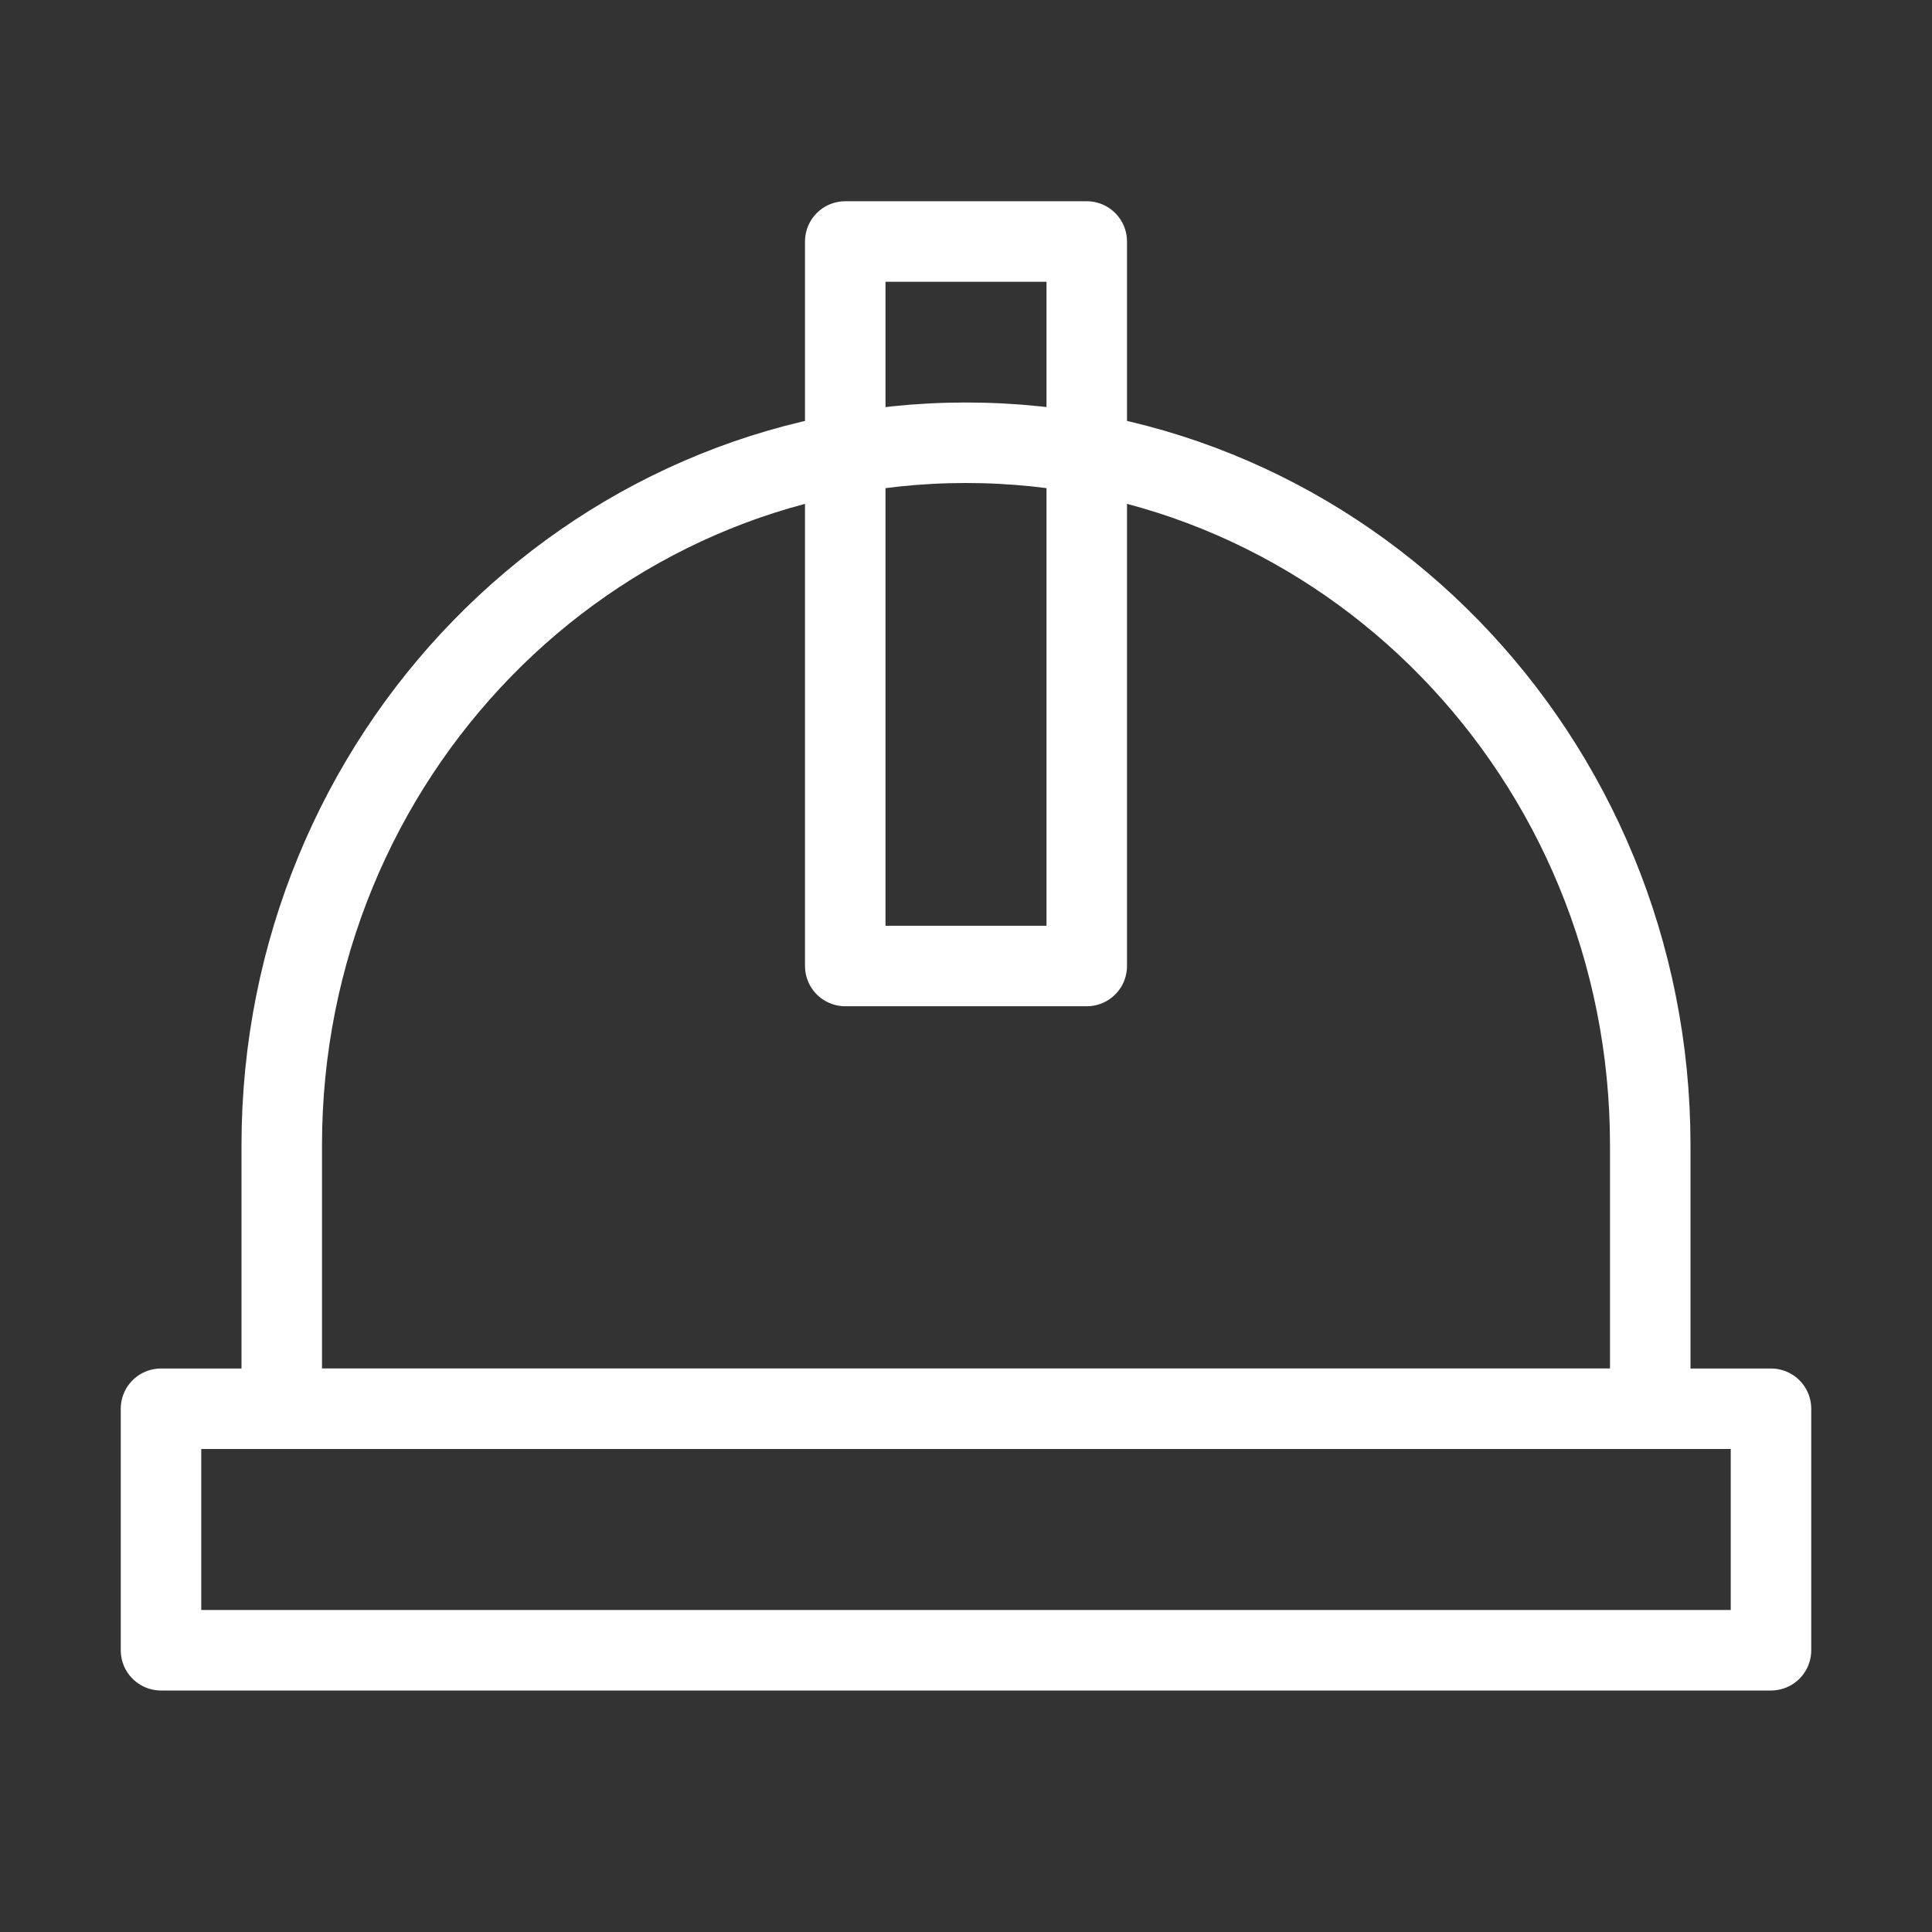
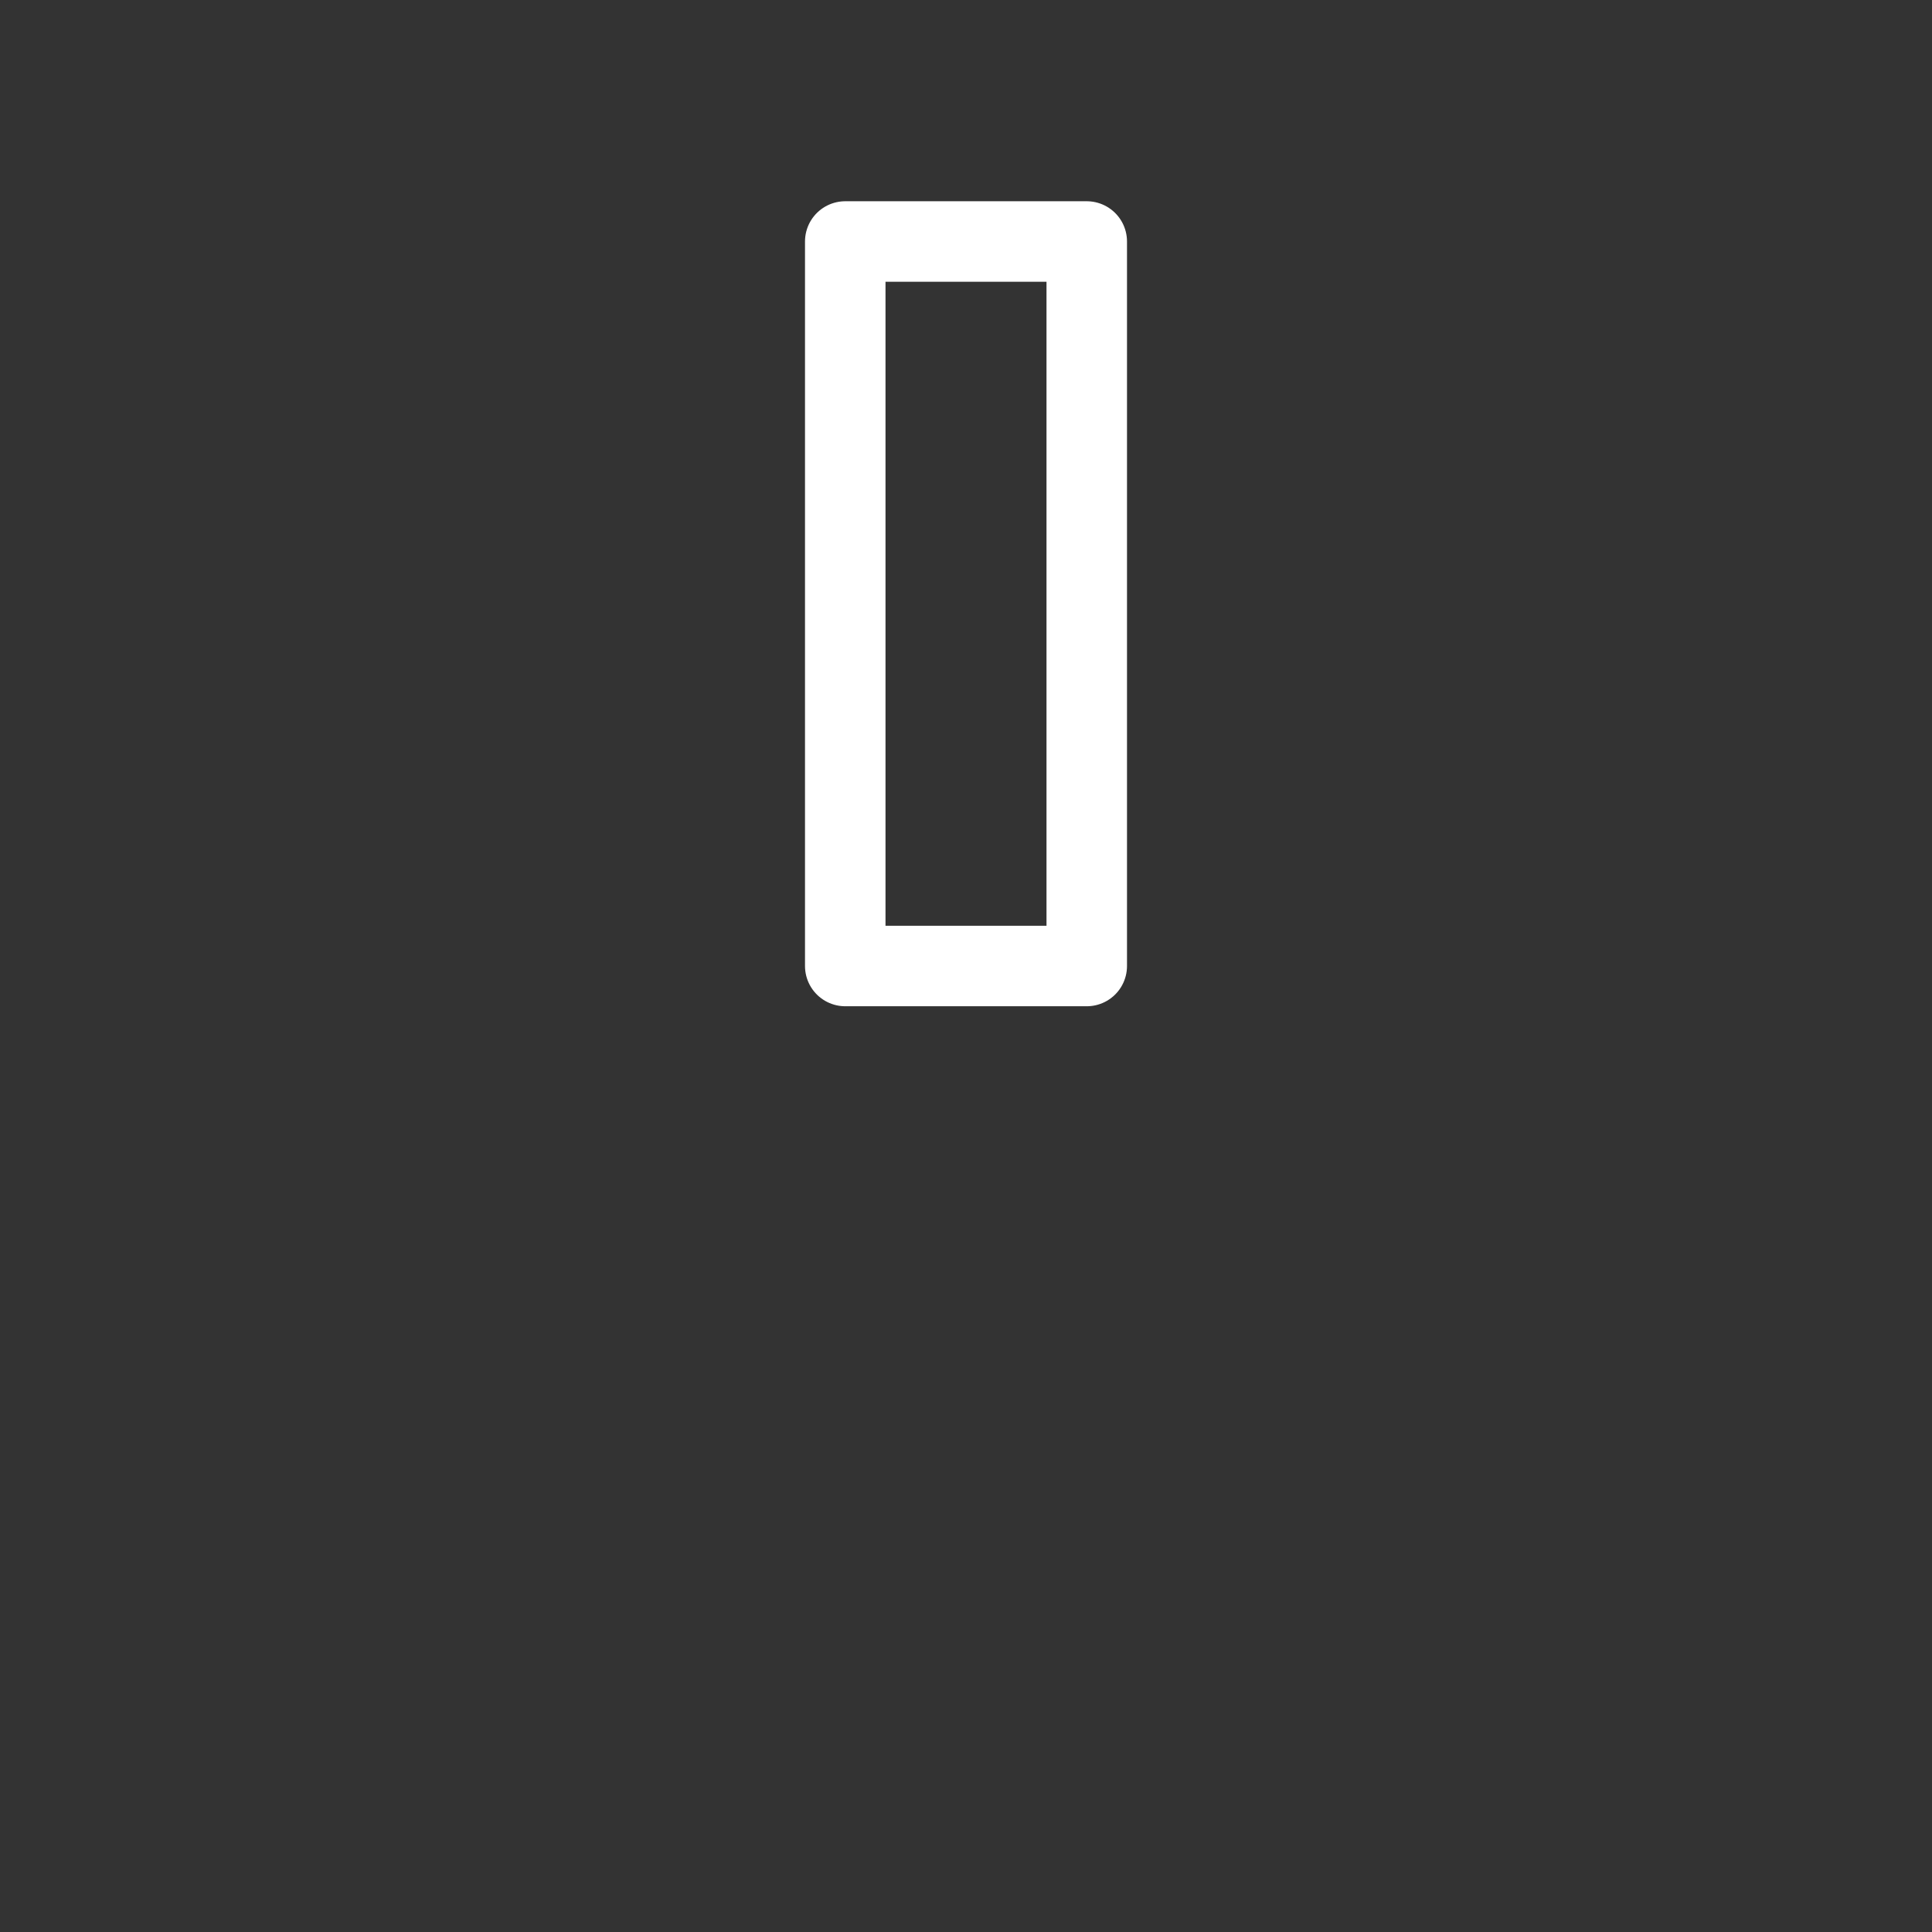
<svg xmlns="http://www.w3.org/2000/svg" width="30" height="30" viewBox="0 0 48 48" fill="none">
  <rect x="0" y="0" width="48" height="48" fill="#333333" stroke="none" />
-   <path d="M24 11C14.611 11 7 18.815 7 28.454V35H41V28.454C41 18.815 33.389 11 24 11Z" fill="none" stroke="#fff" stroke-width="2" stroke-linecap="round" stroke-linejoin="round" />
-   <rect x="4" y="35" width="40" height="6" fill="none" stroke="#fff" stroke-width="2" stroke-linecap="round" stroke-linejoin="round" />
  <rect x="21" y="6" width="6" height="18" fill="none" stroke="#fff" stroke-width="2" stroke-linecap="round" stroke-linejoin="round" />
</svg>